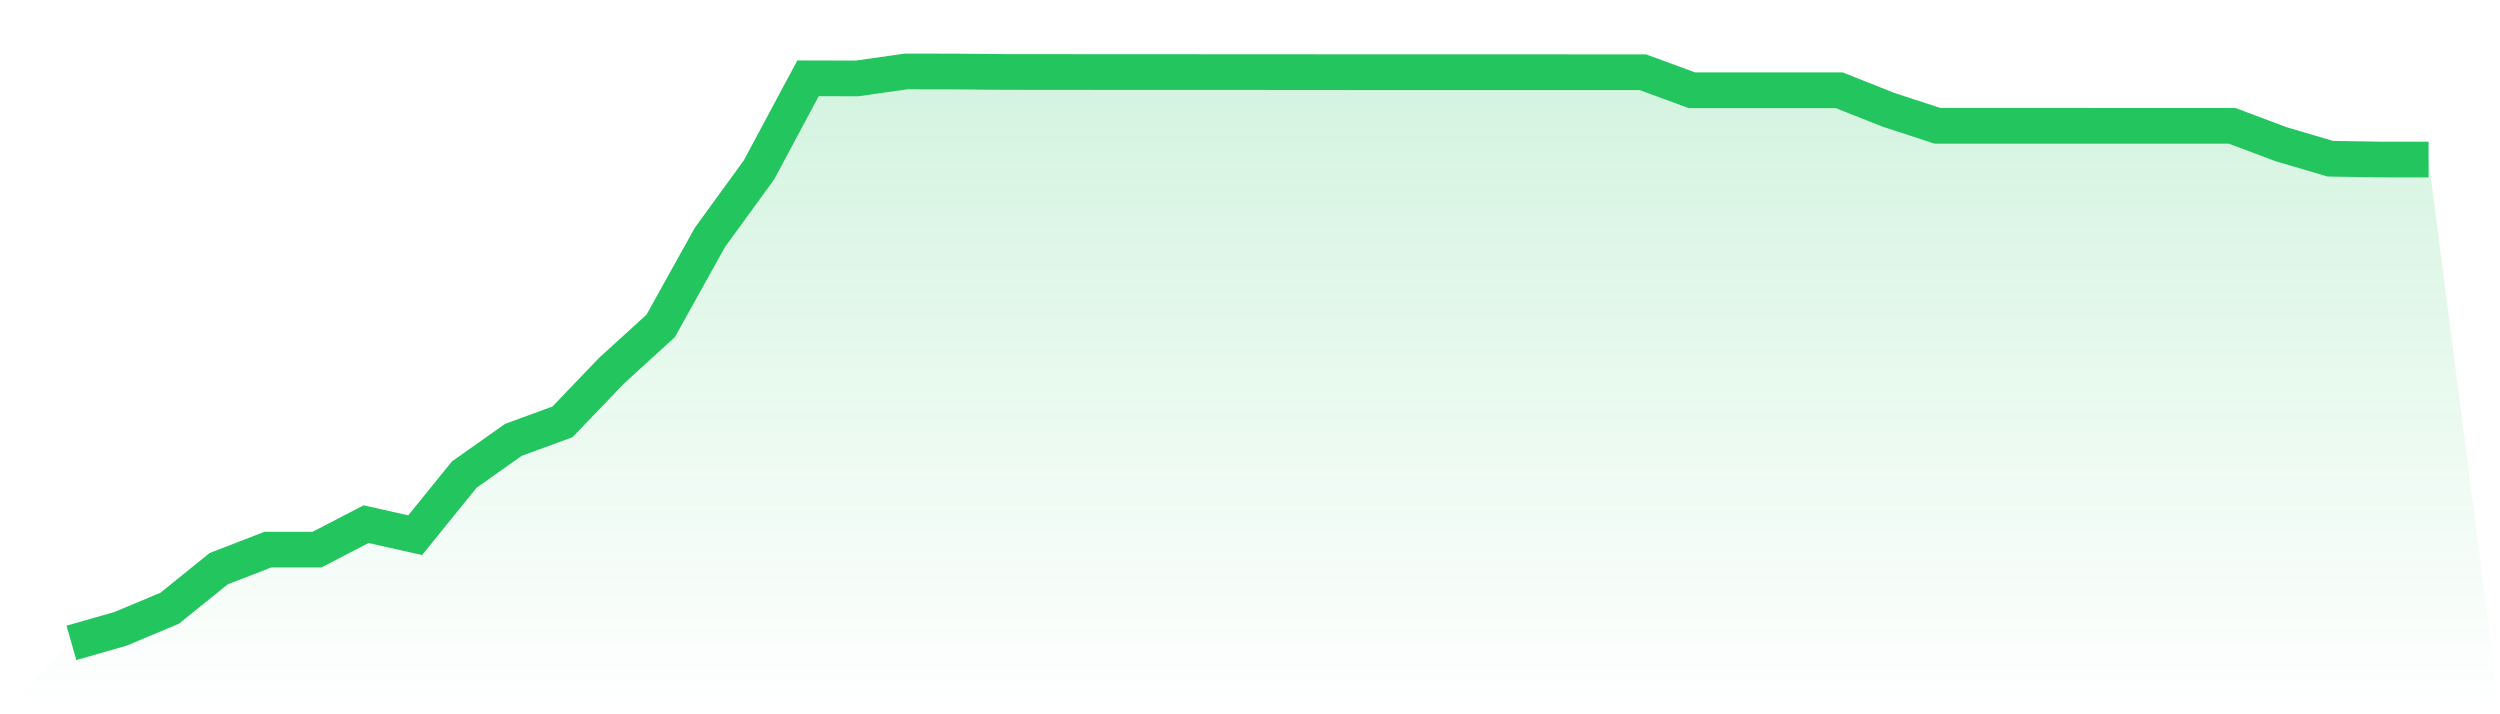
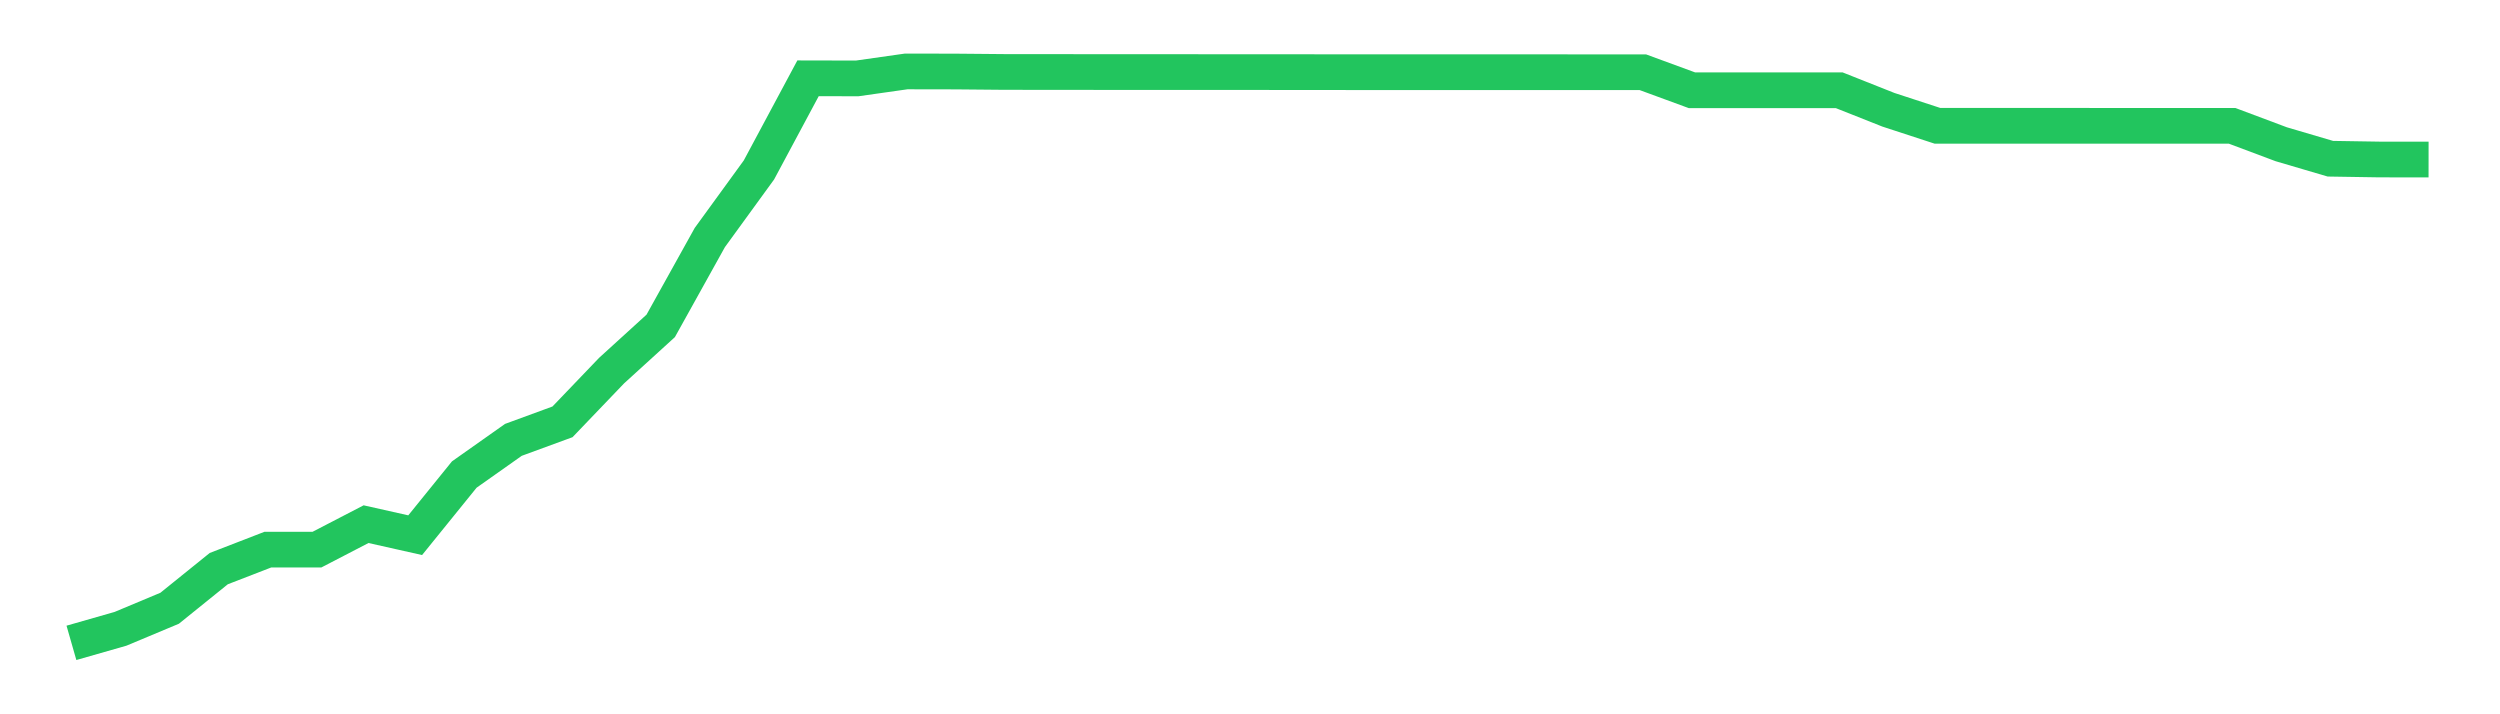
<svg xmlns="http://www.w3.org/2000/svg" viewBox="0 0 140 40">
  <defs>
    <linearGradient id="gradient" x1="0" x2="0" y1="0" y2="1">
      <stop offset="0%" stop-color="#22c55e" stop-opacity="0.2" />
      <stop offset="100%" stop-color="#22c55e" stop-opacity="0" />
    </linearGradient>
  </defs>
-   <path d="M4,36 L4,36 L6.75,35.213 L9.5,34.062 L12.25,31.843 L15,30.779 L17.75,30.779 L20.5,29.353 L23.25,29.971 L26,26.574 L28.75,24.632 L31.5,23.623 L34.25,20.753 L37,18.249 L39.75,13.301 L42.5,9.518 L45.25,4.385 L48,4.391 L50.75,4 L53.5,4.005 L56.25,4.03 L59,4.032 L61.75,4.035 L64.5,4.036 L67.25,4.037 L70,4.037 L72.75,4.04 L75.5,4.042 L78.25,4.042 L81,4.042 L83.75,4.043 L86.5,4.044 L89.25,4.045 L92,4.045 L94.75,5.055 L97.5,5.055 L100.25,5.056 L103,5.056 L105.75,6.147 L108.5,7.046 L111.25,7.046 L114,7.046 L116.75,7.046 L119.5,7.047 L122.25,7.047 L125,7.047 L127.75,8.078 L130.5,8.888 L133.25,8.932 L136,8.935 L140,40 L0,40 z" fill="url(#gradient)" />
  <path d="M4,36 L4,36 L6.75,35.213 L9.5,34.062 L12.25,31.843 L15,30.779 L17.75,30.779 L20.5,29.353 L23.25,29.971 L26,26.574 L28.75,24.632 L31.5,23.623 L34.25,20.753 L37,18.249 L39.75,13.301 L42.5,9.518 L45.25,4.385 L48,4.391 L50.75,4 L53.5,4.005 L56.25,4.03 L59,4.032 L61.75,4.035 L64.5,4.036 L67.25,4.037 L70,4.037 L72.75,4.04 L75.5,4.042 L78.25,4.042 L81,4.042 L83.75,4.043 L86.5,4.044 L89.25,4.045 L92,4.045 L94.75,5.055 L97.5,5.055 L100.25,5.056 L103,5.056 L105.75,6.147 L108.5,7.046 L111.25,7.046 L114,7.046 L116.75,7.046 L119.5,7.047 L122.25,7.047 L125,7.047 L127.75,8.078 L130.5,8.888 L133.25,8.932 L136,8.935" fill="none" stroke="#22c55e" stroke-width="2" />
</svg>